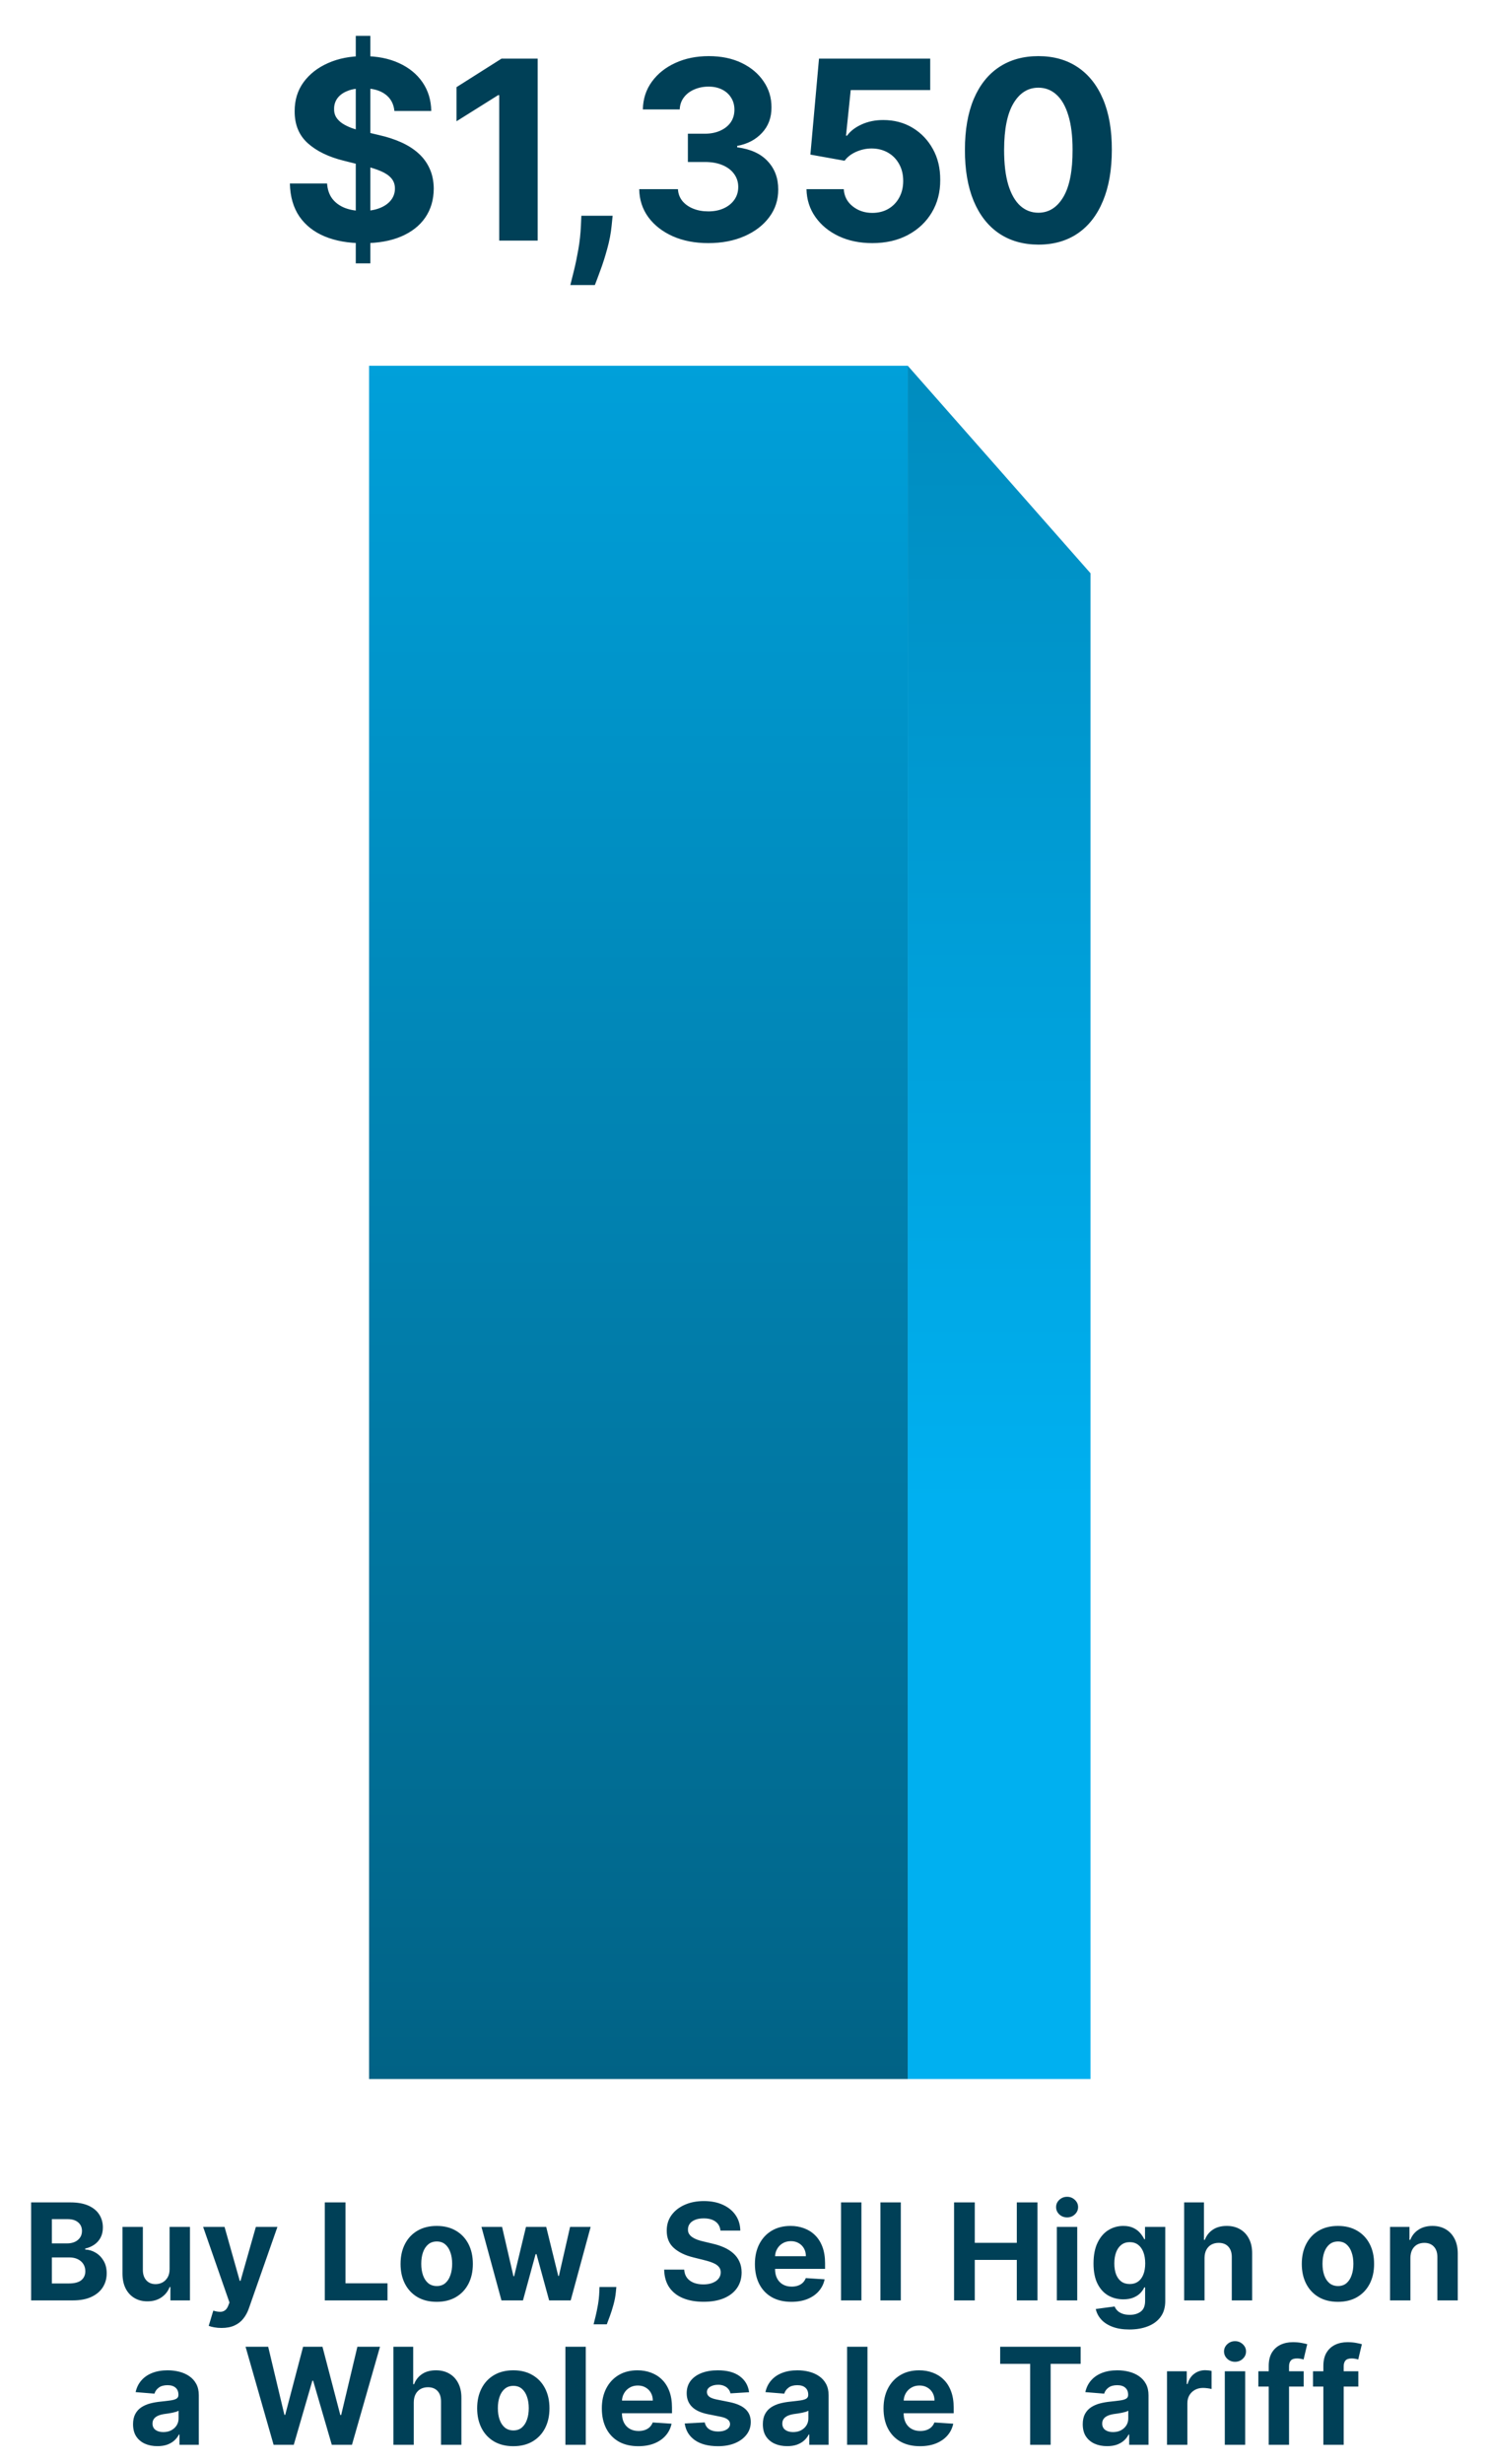
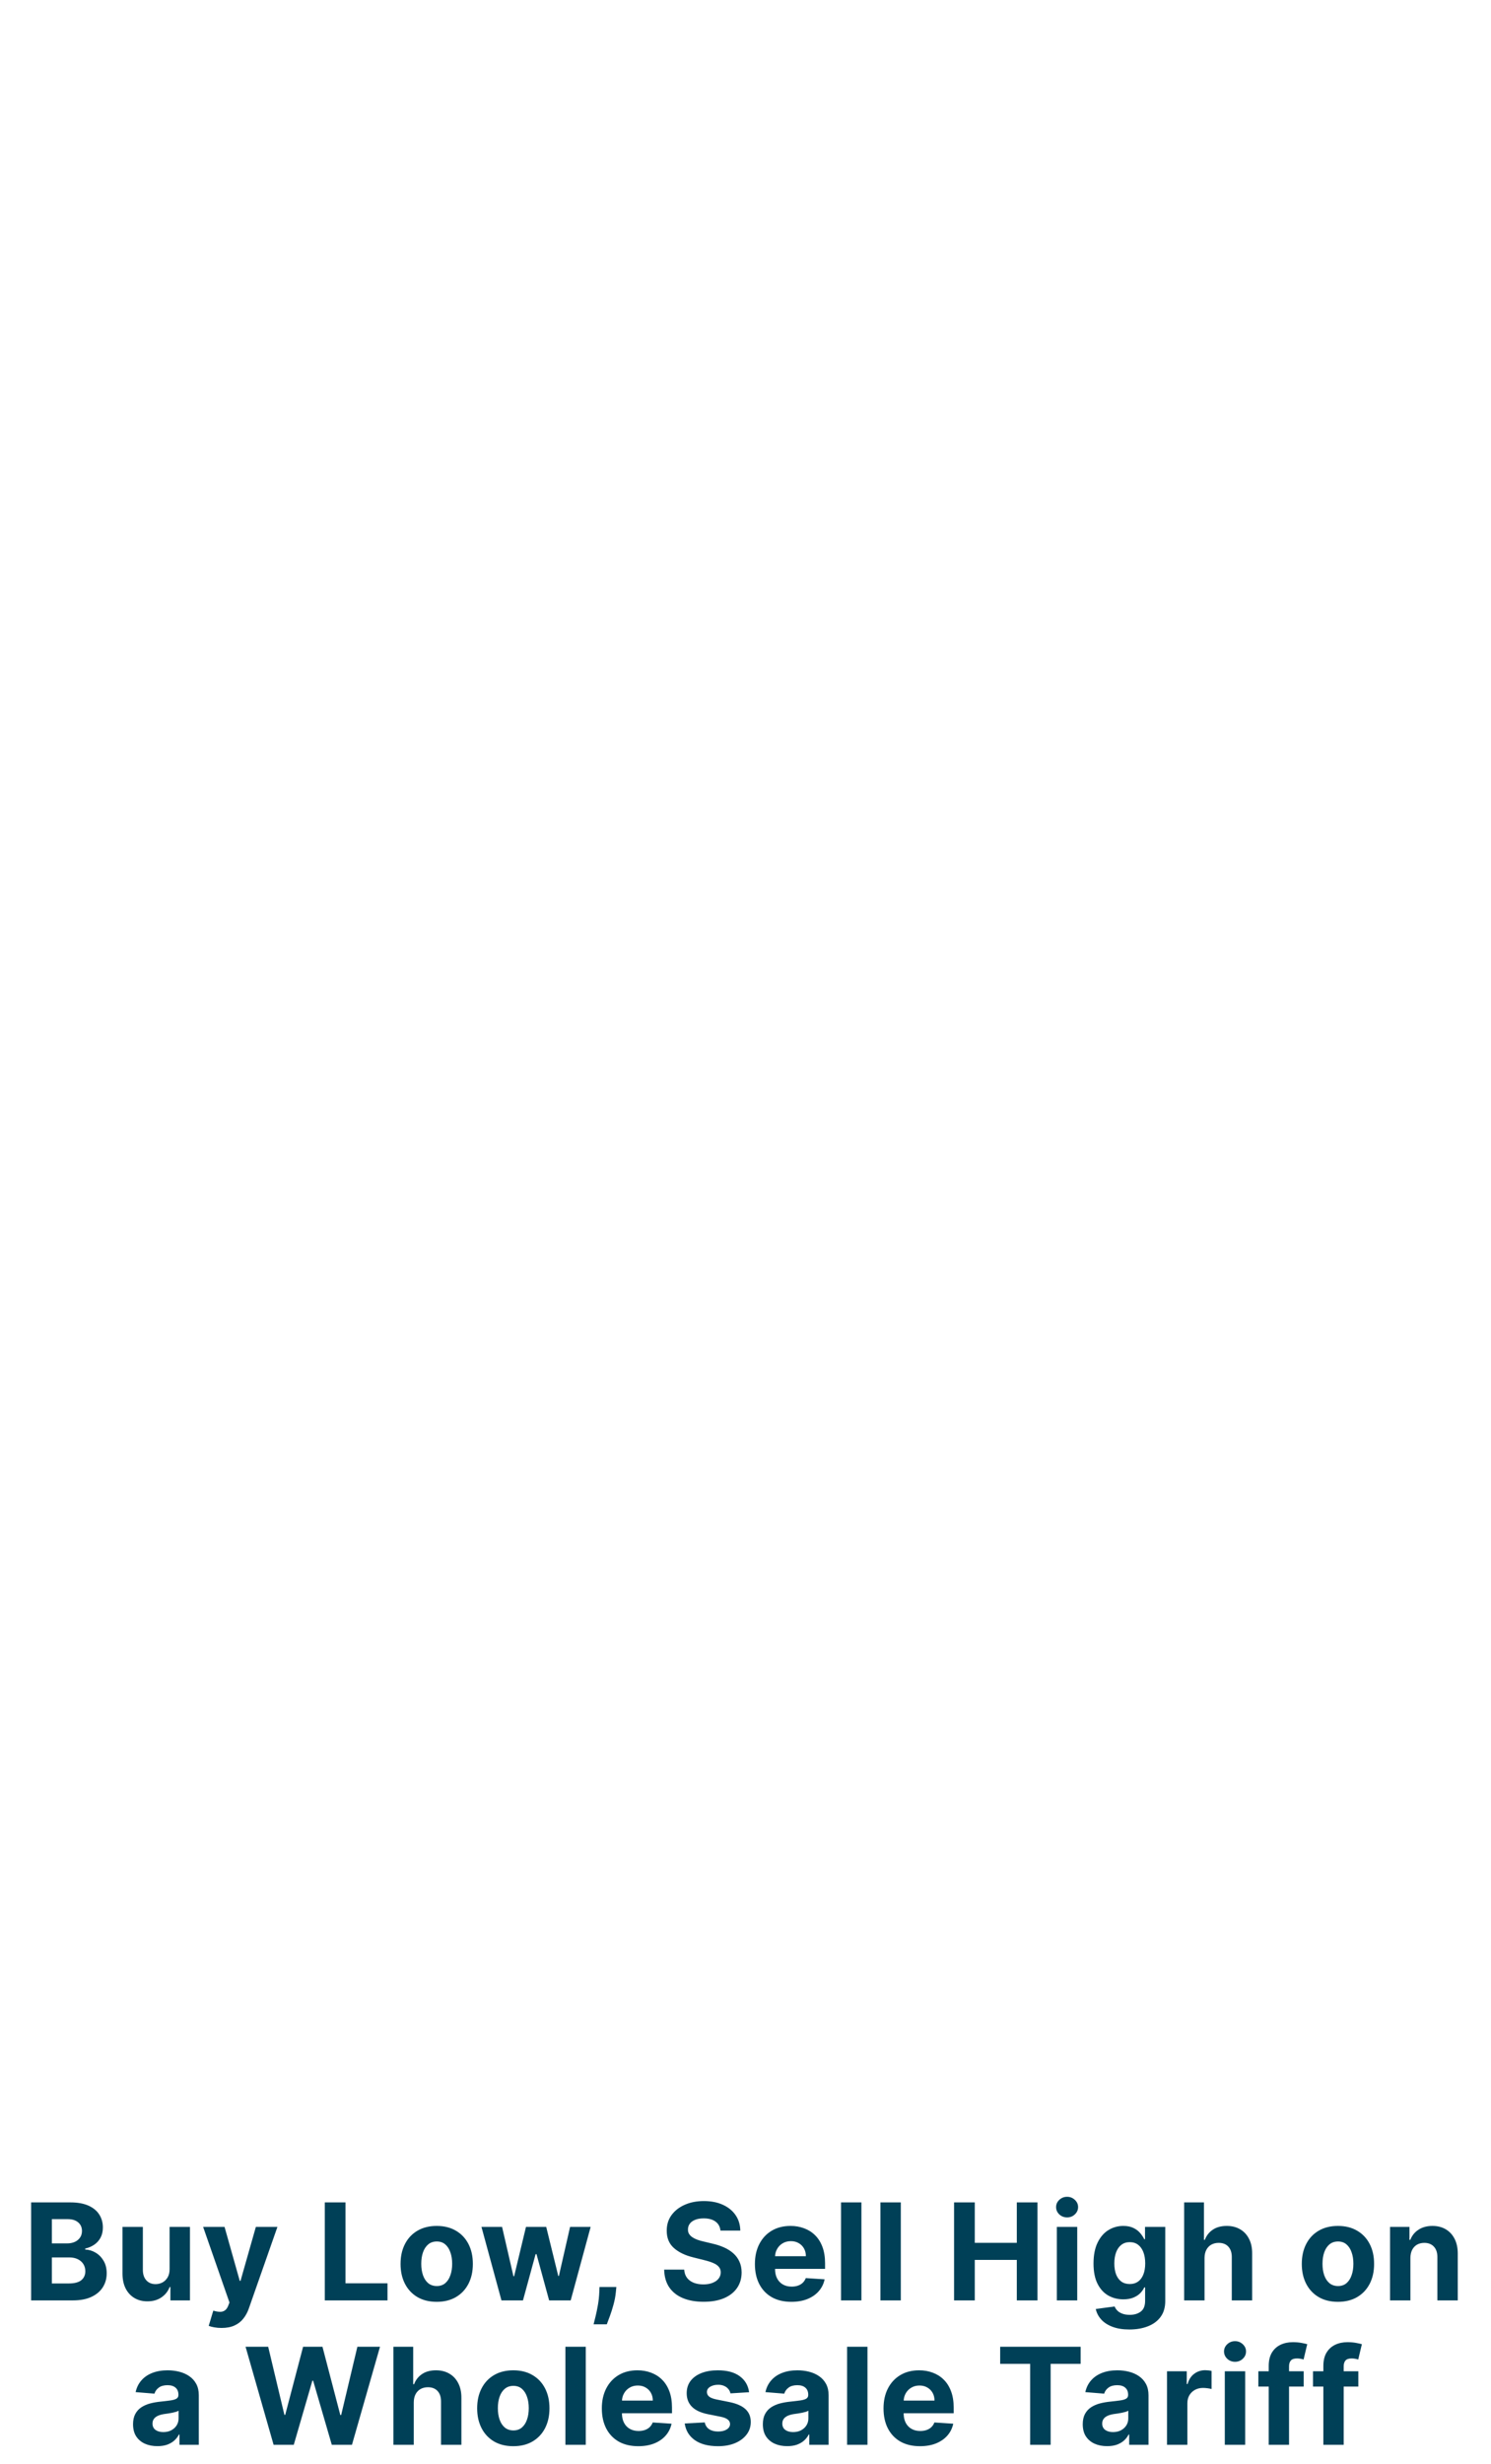
<svg xmlns="http://www.w3.org/2000/svg" width="155" height="256" viewBox="0 0 155 256" fill="none">
-   <path d="M38.367 38H94.367L94.367 216H38.367L38.367 38Z" fill="url(#paint0_linear_4036_95)" />
-   <path d="M113.367 59.559L94.367 38V216H113.367V59.559Z" fill="url(#paint1_linear_4036_95)" />
-   <path d="M36.985 27.364V3.727H38.499V27.364H36.985ZM41.001 11.529C40.927 10.784 40.61 10.206 40.05 9.793C39.49 9.381 38.73 9.175 37.769 9.175C37.117 9.175 36.566 9.267 36.117 9.452C35.667 9.63 35.323 9.88 35.083 10.2C34.849 10.52 34.732 10.883 34.732 11.289C34.719 11.628 34.79 11.923 34.944 12.175C35.104 12.428 35.323 12.646 35.6 12.831C35.877 13.009 36.197 13.166 36.56 13.302C36.923 13.431 37.311 13.542 37.723 13.634L39.422 14.04C40.247 14.225 41.004 14.471 41.693 14.779C42.383 15.087 42.98 15.465 43.485 15.915C43.989 16.364 44.38 16.893 44.657 17.503C44.94 18.112 45.085 18.811 45.091 19.599C45.085 20.756 44.789 21.759 44.205 22.609C43.626 23.452 42.789 24.108 41.693 24.575C40.604 25.037 39.29 25.268 37.751 25.268C36.224 25.268 34.895 25.034 33.762 24.566C32.636 24.098 31.756 23.406 31.122 22.489C30.494 21.565 30.165 20.424 30.134 19.063H34.002C34.045 19.697 34.227 20.227 34.547 20.651C34.873 21.07 35.307 21.387 35.849 21.602C36.397 21.812 37.015 21.916 37.705 21.916C38.382 21.916 38.97 21.818 39.468 21.621C39.973 21.424 40.364 21.15 40.641 20.799C40.918 20.448 41.056 20.045 41.056 19.59C41.056 19.165 40.93 18.808 40.678 18.518C40.431 18.229 40.068 17.983 39.588 17.78C39.114 17.577 38.533 17.392 37.843 17.226L35.784 16.709C34.19 16.321 32.931 15.715 32.008 14.89C31.085 14.065 30.626 12.954 30.632 11.557C30.626 10.412 30.931 9.412 31.546 8.556C32.168 7.701 33.02 7.033 34.104 6.553C35.187 6.072 36.418 5.832 37.797 5.832C39.2 5.832 40.425 6.072 41.472 6.553C42.524 7.033 43.343 7.701 43.928 8.556C44.513 9.412 44.814 10.403 44.833 11.529H41.001ZM55.896 6.091V25H51.898V9.886H51.787L47.457 12.6V9.055L52.138 6.091H55.896ZM63.686 22.415L63.585 23.43C63.505 24.243 63.351 25.052 63.123 25.859C62.901 26.671 62.668 27.407 62.421 28.065C62.181 28.724 61.987 29.241 61.84 29.616H59.291C59.384 29.253 59.51 28.745 59.67 28.093C59.83 27.447 59.981 26.72 60.122 25.914C60.264 25.108 60.353 24.286 60.39 23.449L60.436 22.415H63.686ZM73.626 25.259C72.247 25.259 71.019 25.021 69.942 24.548C68.871 24.067 68.024 23.409 67.403 22.572C66.787 21.729 66.47 20.756 66.451 19.654H70.477C70.502 20.116 70.653 20.522 70.93 20.873C71.213 21.218 71.588 21.485 72.056 21.676C72.524 21.867 73.05 21.962 73.635 21.962C74.244 21.962 74.783 21.855 75.251 21.639C75.718 21.424 76.085 21.125 76.349 20.744C76.614 20.362 76.746 19.922 76.746 19.423C76.746 18.919 76.605 18.472 76.322 18.084C76.045 17.691 75.644 17.383 75.121 17.161C74.604 16.94 73.989 16.829 73.275 16.829H71.511V13.893H73.275C73.878 13.893 74.41 13.788 74.872 13.579C75.34 13.37 75.703 13.08 75.962 12.711C76.22 12.335 76.349 11.898 76.349 11.4C76.349 10.926 76.235 10.51 76.008 10.153C75.786 9.79 75.472 9.507 75.066 9.304C74.666 9.101 74.198 8.999 73.662 8.999C73.121 8.999 72.625 9.098 72.176 9.295C71.727 9.486 71.367 9.759 71.096 10.117C70.825 10.473 70.68 10.892 70.662 11.372H66.83C66.849 10.283 67.159 9.322 67.763 8.491C68.366 7.661 69.178 7.011 70.2 6.543C71.228 6.069 72.388 5.832 73.681 5.832C74.986 5.832 76.128 6.069 77.106 6.543C78.085 7.017 78.845 7.657 79.387 8.464C79.935 9.264 80.206 10.163 80.199 11.16C80.206 12.219 79.876 13.102 79.212 13.81C78.553 14.518 77.694 14.967 76.635 15.158V15.305C78.027 15.484 79.085 15.967 79.812 16.755C80.544 17.537 80.907 18.515 80.901 19.691C80.907 20.768 80.596 21.725 79.969 22.562C79.347 23.4 78.488 24.058 77.393 24.538C76.297 25.018 75.041 25.259 73.626 25.259ZM90.681 25.259C89.376 25.259 88.213 25.018 87.191 24.538C86.175 24.058 85.369 23.396 84.772 22.553C84.175 21.71 83.864 20.744 83.84 19.654H87.717C87.76 20.387 88.068 20.981 88.641 21.436C89.213 21.892 89.893 22.119 90.681 22.119C91.309 22.119 91.863 21.981 92.343 21.704C92.829 21.421 93.208 21.03 93.479 20.531C93.756 20.026 93.894 19.448 93.894 18.796C93.894 18.131 93.753 17.546 93.469 17.041C93.192 16.537 92.808 16.142 92.315 15.859C91.823 15.576 91.26 15.432 90.626 15.425C90.072 15.425 89.533 15.539 89.01 15.767C88.493 15.995 88.09 16.306 87.8 16.7L84.246 16.062L85.141 6.091H96.701V9.359H88.438L87.948 14.096H88.059C88.391 13.628 88.893 13.24 89.564 12.932C90.235 12.625 90.986 12.471 91.817 12.471C92.956 12.471 93.971 12.739 94.864 13.274C95.756 13.81 96.461 14.545 96.978 15.481C97.495 16.41 97.751 17.481 97.744 18.694C97.751 19.968 97.455 21.101 96.858 22.092C96.267 23.076 95.439 23.852 94.374 24.418C93.316 24.979 92.085 25.259 90.681 25.259ZM107.947 25.416C106.359 25.409 104.992 25.018 103.847 24.243C102.709 23.467 101.831 22.344 101.216 20.873C100.607 19.402 100.305 17.632 100.311 15.564C100.311 13.502 100.616 11.745 101.225 10.292C101.841 8.839 102.718 7.734 103.857 6.977C105.001 6.214 106.365 5.832 107.947 5.832C109.529 5.832 110.889 6.214 112.028 6.977C113.173 7.741 114.053 8.848 114.668 10.301C115.284 11.748 115.589 13.502 115.582 15.564C115.582 17.638 115.275 19.411 114.659 20.882C114.05 22.353 113.176 23.477 112.037 24.252C110.898 25.028 109.535 25.416 107.947 25.416ZM107.947 22.101C109.03 22.101 109.895 21.556 110.541 20.467C111.188 19.377 111.508 17.743 111.501 15.564C111.501 14.13 111.354 12.936 111.058 11.982C110.769 11.027 110.357 10.31 109.821 9.83C109.292 9.35 108.667 9.11 107.947 9.11C106.87 9.11 106.008 9.649 105.362 10.726C104.715 11.803 104.389 13.416 104.383 15.564C104.383 17.017 104.527 18.229 104.817 19.202C105.112 20.168 105.528 20.894 106.063 21.381C106.599 21.861 107.227 22.101 107.947 22.101Z" fill="#004057" />
  <path d="M3.237 239V228.818H7.314C8.063 228.818 8.687 228.929 9.188 229.151C9.688 229.373 10.065 229.682 10.316 230.076C10.568 230.467 10.694 230.918 10.694 231.428C10.694 231.826 10.615 232.176 10.456 232.477C10.297 232.776 10.078 233.021 9.799 233.213C9.524 233.402 9.209 233.536 8.855 233.616V233.715C9.243 233.732 9.606 233.841 9.944 234.043C10.285 234.246 10.562 234.529 10.774 234.893C10.986 235.255 11.092 235.686 11.092 236.186C11.092 236.726 10.958 237.209 10.689 237.633C10.424 238.054 10.031 238.387 9.511 238.632C8.991 238.877 8.349 239 7.587 239H3.237ZM5.39 237.24H7.145C7.745 237.24 8.182 237.126 8.457 236.897C8.732 236.665 8.87 236.357 8.87 235.972C8.87 235.691 8.802 235.442 8.666 235.227C8.53 235.011 8.336 234.842 8.084 234.719C7.836 234.597 7.539 234.536 7.194 234.536H5.39V237.24ZM5.39 233.079H6.986C7.28 233.079 7.542 233.027 7.771 232.925C8.003 232.819 8.185 232.67 8.318 232.477C8.454 232.285 8.522 232.055 8.522 231.786C8.522 231.418 8.391 231.122 8.129 230.896C7.87 230.671 7.503 230.558 7.025 230.558H5.39V233.079ZM17.63 235.749V231.364H19.748V239H17.715V237.613H17.635C17.463 238.06 17.176 238.42 16.775 238.692C16.377 238.964 15.892 239.099 15.318 239.099C14.808 239.099 14.359 238.983 13.971 238.751C13.583 238.519 13.28 238.19 13.061 237.762C12.846 237.335 12.736 236.822 12.733 236.226V231.364H14.851V235.848C14.854 236.299 14.975 236.655 15.214 236.917C15.453 237.179 15.772 237.31 16.173 237.31C16.429 237.31 16.667 237.252 16.889 237.136C17.111 237.016 17.29 236.841 17.426 236.609C17.565 236.377 17.633 236.09 17.63 235.749ZM23.029 241.864C22.761 241.864 22.509 241.842 22.274 241.799C22.042 241.759 21.85 241.708 21.697 241.645L22.174 240.064C22.423 240.14 22.647 240.182 22.846 240.188C23.048 240.195 23.222 240.148 23.368 240.049C23.517 239.95 23.638 239.781 23.73 239.542L23.855 239.219L21.116 231.364H23.343L24.924 236.972H25.003L26.599 231.364H28.841L25.873 239.825C25.731 240.236 25.537 240.594 25.292 240.899C25.05 241.207 24.743 241.444 24.372 241.61C24.001 241.779 23.553 241.864 23.029 241.864ZM33.765 239V228.818H35.918V237.225H40.283V239H33.765ZM45.399 239.149C44.627 239.149 43.959 238.985 43.395 238.657C42.835 238.326 42.403 237.865 42.098 237.275C41.793 236.682 41.641 235.994 41.641 235.212C41.641 234.423 41.793 233.733 42.098 233.143C42.403 232.55 42.835 232.089 43.395 231.761C43.959 231.43 44.627 231.264 45.399 231.264C46.171 231.264 46.837 231.43 47.398 231.761C47.961 232.089 48.395 232.55 48.7 233.143C49.005 233.733 49.157 234.423 49.157 235.212C49.157 235.994 49.005 236.682 48.7 237.275C48.395 237.865 47.961 238.326 47.398 238.657C46.837 238.985 46.171 239.149 45.399 239.149ZM45.409 237.509C45.76 237.509 46.054 237.409 46.289 237.21C46.524 237.008 46.702 236.733 46.821 236.385C46.944 236.037 47.005 235.641 47.005 235.197C47.005 234.753 46.944 234.357 46.821 234.009C46.702 233.661 46.524 233.385 46.289 233.183C46.054 232.981 45.76 232.88 45.409 232.88C45.054 232.88 44.756 232.981 44.514 233.183C44.275 233.385 44.095 233.661 43.972 234.009C43.853 234.357 43.793 234.753 43.793 235.197C43.793 235.641 43.853 236.037 43.972 236.385C44.095 236.733 44.275 237.008 44.514 237.21C44.756 237.409 45.054 237.509 45.409 237.509ZM52.13 239L50.051 231.364H52.194L53.377 236.494H53.447L54.68 231.364H56.783L58.036 236.464H58.1L59.264 231.364H61.402L59.328 239H57.086L55.774 234.197H55.679L54.367 239H52.13ZM64.074 237.608L64.02 238.155C63.977 238.592 63.894 239.028 63.771 239.462C63.652 239.9 63.526 240.296 63.393 240.651C63.264 241.005 63.16 241.284 63.08 241.486H61.708C61.758 241.29 61.825 241.017 61.912 240.665C61.998 240.317 62.079 239.926 62.155 239.492C62.231 239.058 62.279 238.616 62.299 238.165L62.324 237.608H64.074ZM74.896 231.746C74.856 231.345 74.685 231.034 74.383 230.812C74.082 230.59 73.673 230.479 73.156 230.479C72.804 230.479 72.508 230.528 72.266 230.628C72.024 230.724 71.838 230.858 71.709 231.031C71.583 231.203 71.52 231.398 71.52 231.617C71.513 231.799 71.551 231.959 71.634 232.094C71.72 232.23 71.838 232.348 71.987 232.447C72.136 232.544 72.309 232.628 72.504 232.701C72.7 232.771 72.909 232.83 73.131 232.88L74.046 233.099C74.49 233.198 74.897 233.331 75.269 233.496C75.64 233.662 75.961 233.866 76.233 234.108C76.505 234.35 76.715 234.635 76.864 234.963C77.017 235.291 77.095 235.667 77.098 236.092C77.095 236.715 76.936 237.255 76.621 237.712C76.309 238.166 75.858 238.519 75.269 238.771C74.682 239.02 73.974 239.144 73.146 239.144C72.324 239.144 71.608 239.018 70.998 238.766C70.391 238.514 69.917 238.142 69.576 237.648C69.238 237.151 69.061 236.536 69.044 235.803H71.127C71.15 236.145 71.248 236.43 71.421 236.658C71.596 236.884 71.83 237.054 72.121 237.17C72.416 237.283 72.749 237.339 73.121 237.339C73.485 237.339 73.802 237.286 74.07 237.18C74.342 237.074 74.553 236.927 74.702 236.738C74.851 236.549 74.925 236.332 74.925 236.087C74.925 235.858 74.858 235.666 74.722 235.51C74.589 235.354 74.394 235.222 74.135 235.112C73.88 235.003 73.567 234.903 73.195 234.814L72.087 234.536C71.228 234.327 70.55 234 70.053 233.556C69.556 233.112 69.309 232.514 69.312 231.761C69.309 231.145 69.473 230.606 69.805 230.146C70.139 229.685 70.599 229.325 71.182 229.067C71.765 228.808 72.428 228.679 73.171 228.679C73.926 228.679 74.586 228.808 75.149 229.067C75.716 229.325 76.157 229.685 76.472 230.146C76.787 230.606 76.949 231.14 76.959 231.746H74.896ZM82.266 239.149C81.481 239.149 80.805 238.99 80.238 238.672C79.674 238.35 79.24 237.896 78.935 237.31C78.63 236.72 78.478 236.022 78.478 235.217C78.478 234.431 78.63 233.742 78.935 233.148C79.24 232.555 79.669 232.093 80.223 231.761C80.78 231.43 81.433 231.264 82.182 231.264C82.686 231.264 83.155 231.345 83.589 231.508C84.026 231.667 84.407 231.907 84.732 232.229C85.06 232.55 85.316 232.955 85.498 233.442C85.68 233.926 85.771 234.492 85.771 235.142V235.724H79.323V234.411H83.778C83.778 234.106 83.711 233.836 83.579 233.601C83.446 233.366 83.262 233.182 83.027 233.049C82.795 232.913 82.525 232.845 82.217 232.845C81.895 232.845 81.61 232.92 81.362 233.069C81.116 233.215 80.924 233.412 80.785 233.661C80.646 233.906 80.574 234.179 80.571 234.481V235.729C80.571 236.107 80.641 236.433 80.78 236.708C80.922 236.983 81.123 237.195 81.381 237.344C81.64 237.494 81.947 237.568 82.301 237.568C82.537 237.568 82.752 237.535 82.947 237.469C83.143 237.402 83.31 237.303 83.45 237.17C83.589 237.038 83.695 236.875 83.768 236.683L85.727 236.812C85.627 237.283 85.423 237.694 85.115 238.045C84.81 238.393 84.416 238.665 83.932 238.861C83.451 239.053 82.896 239.149 82.266 239.149ZM89.551 228.818V239H87.433V228.818H89.551ZM93.646 228.818V239H91.528V228.818H93.646ZM99.182 239V228.818H101.335V233.019H105.705V228.818H107.853V239H105.705V234.794H101.335V239H99.182ZM109.868 239V231.364H111.986V239H109.868ZM110.932 230.379C110.617 230.379 110.347 230.275 110.121 230.066C109.899 229.854 109.788 229.6 109.788 229.305C109.788 229.014 109.899 228.763 110.121 228.555C110.347 228.343 110.617 228.237 110.932 228.237C111.247 228.237 111.515 228.343 111.737 228.555C111.963 228.763 112.075 229.014 112.075 229.305C112.075 229.6 111.963 229.854 111.737 230.066C111.515 230.275 111.247 230.379 110.932 230.379ZM117.403 242.023C116.717 242.023 116.128 241.928 115.638 241.739C115.151 241.554 114.763 241.3 114.474 240.979C114.186 240.657 113.999 240.296 113.913 239.895L115.871 239.631C115.931 239.784 116.026 239.926 116.155 240.059C116.284 240.192 116.455 240.298 116.667 240.377C116.882 240.46 117.144 240.501 117.452 240.501C117.913 240.501 118.293 240.389 118.591 240.163C118.892 239.941 119.043 239.568 119.043 239.045V237.648H118.954C118.861 237.86 118.722 238.06 118.536 238.249C118.351 238.438 118.112 238.592 117.82 238.712C117.529 238.831 117.181 238.891 116.776 238.891C116.203 238.891 115.681 238.758 115.21 238.493C114.743 238.224 114.37 237.815 114.092 237.265C113.816 236.711 113.679 236.012 113.679 235.167C113.679 234.302 113.82 233.579 114.102 232.999C114.383 232.419 114.758 231.985 115.225 231.697C115.696 231.408 116.211 231.264 116.771 231.264C117.199 231.264 117.557 231.337 117.845 231.483C118.133 231.625 118.365 231.804 118.541 232.02C118.72 232.232 118.858 232.441 118.954 232.646H119.033V231.364H121.136V239.075C121.136 239.724 120.977 240.268 120.659 240.705C120.341 241.143 119.9 241.471 119.337 241.69C118.776 241.912 118.132 242.023 117.403 242.023ZM117.447 237.3C117.789 237.3 118.077 237.215 118.312 237.046C118.551 236.874 118.733 236.629 118.859 236.31C118.989 235.989 119.053 235.604 119.053 235.157C119.053 234.71 118.99 234.322 118.864 233.994C118.738 233.662 118.556 233.405 118.317 233.223C118.079 233.041 117.789 232.95 117.447 232.95C117.099 232.95 116.806 233.044 116.567 233.233C116.329 233.419 116.148 233.677 116.026 234.009C115.903 234.34 115.842 234.723 115.842 235.157C115.842 235.598 115.903 235.979 116.026 236.3C116.151 236.619 116.332 236.866 116.567 237.041C116.806 237.214 117.099 237.3 117.447 237.3ZM125.22 234.585V239H123.102V228.818H125.16V232.711H125.249C125.422 232.26 125.7 231.907 126.085 231.652C126.469 231.393 126.951 231.264 127.531 231.264C128.062 231.264 128.524 231.38 128.918 231.612C129.316 231.841 129.624 232.171 129.843 232.602C130.065 233.029 130.175 233.541 130.171 234.138V239H128.053V234.516C128.057 234.045 127.937 233.679 127.695 233.417C127.457 233.155 127.122 233.024 126.691 233.024C126.403 233.024 126.148 233.085 125.926 233.208C125.707 233.331 125.534 233.51 125.409 233.745C125.286 233.977 125.223 234.257 125.22 234.585ZM139.089 239.149C138.316 239.149 137.648 238.985 137.085 238.657C136.525 238.326 136.092 237.865 135.787 237.275C135.482 236.682 135.33 235.994 135.33 235.212C135.33 234.423 135.482 233.733 135.787 233.143C136.092 232.55 136.525 232.089 137.085 231.761C137.648 231.43 138.316 231.264 139.089 231.264C139.861 231.264 140.527 231.43 141.087 231.761C141.651 232.089 142.085 232.55 142.39 233.143C142.695 233.733 142.847 234.423 142.847 235.212C142.847 235.994 142.695 236.682 142.39 237.275C142.085 237.865 141.651 238.326 141.087 238.657C140.527 238.985 139.861 239.149 139.089 239.149ZM139.098 237.509C139.45 237.509 139.743 237.409 139.978 237.21C140.214 237.008 140.391 236.733 140.51 236.385C140.633 236.037 140.694 235.641 140.694 235.197C140.694 234.753 140.633 234.357 140.51 234.009C140.391 233.661 140.214 233.385 139.978 233.183C139.743 232.981 139.45 232.88 139.098 232.88C138.744 232.88 138.446 232.981 138.204 233.183C137.965 233.385 137.784 233.661 137.662 234.009C137.542 234.357 137.483 234.753 137.483 235.197C137.483 235.641 137.542 236.037 137.662 236.385C137.784 236.733 137.965 237.008 138.204 237.21C138.446 237.409 138.744 237.509 139.098 237.509ZM146.622 234.585V239H144.504V231.364H146.523V232.711H146.612C146.781 232.267 147.065 231.915 147.462 231.657C147.86 231.395 148.342 231.264 148.909 231.264C149.439 231.264 149.902 231.38 150.296 231.612C150.691 231.844 150.997 232.176 151.216 232.607C151.435 233.034 151.544 233.545 151.544 234.138V239H149.426V234.516C149.429 234.048 149.31 233.684 149.068 233.422C148.826 233.157 148.493 233.024 148.069 233.024C147.784 233.024 147.532 233.085 147.313 233.208C147.098 233.331 146.929 233.51 146.806 233.745C146.687 233.977 146.625 234.257 146.622 234.585ZM16.366 254.144C15.879 254.144 15.445 254.06 15.064 253.891C14.683 253.718 14.381 253.465 14.159 253.13C13.94 252.792 13.831 252.371 13.831 251.867C13.831 251.443 13.909 251.087 14.065 250.798C14.22 250.51 14.432 250.278 14.701 250.102C14.969 249.927 15.274 249.794 15.616 249.705C15.96 249.615 16.322 249.552 16.7 249.516C17.144 249.469 17.502 249.426 17.773 249.386C18.045 249.343 18.242 249.28 18.365 249.197C18.488 249.115 18.549 248.992 18.549 248.83V248.8C18.549 248.485 18.45 248.241 18.251 248.069C18.055 247.897 17.777 247.81 17.415 247.81C17.034 247.81 16.731 247.895 16.506 248.064C16.28 248.23 16.131 248.438 16.058 248.69L14.099 248.531C14.199 248.067 14.394 247.666 14.686 247.328C14.978 246.987 15.354 246.725 15.815 246.543C16.279 246.357 16.816 246.264 17.425 246.264C17.85 246.264 18.256 246.314 18.643 246.413C19.035 246.513 19.381 246.667 19.682 246.876C19.987 247.085 20.228 247.353 20.403 247.681C20.579 248.006 20.667 248.395 20.667 248.849V254H18.658V252.941H18.599C18.476 253.18 18.312 253.39 18.106 253.572C17.901 253.751 17.654 253.892 17.366 253.995C17.077 254.094 16.744 254.144 16.366 254.144ZM16.973 252.683C17.285 252.683 17.559 252.621 17.798 252.499C18.037 252.373 18.224 252.204 18.36 251.991C18.496 251.779 18.564 251.539 18.564 251.271V250.46C18.497 250.503 18.406 250.543 18.29 250.58C18.178 250.613 18.05 250.644 17.908 250.674C17.765 250.701 17.622 250.725 17.48 250.749C17.337 250.768 17.208 250.787 17.092 250.803C16.844 250.84 16.627 250.898 16.441 250.977C16.255 251.057 16.111 251.165 16.008 251.3C15.906 251.433 15.854 251.599 15.854 251.798C15.854 252.086 15.959 252.306 16.168 252.459C16.38 252.608 16.648 252.683 16.973 252.683ZM28.442 254L25.529 243.818H27.88L29.565 250.893H29.65L31.509 243.818H33.523L35.377 250.908H35.467L37.152 243.818H39.504L36.59 254H34.492L32.553 247.343H32.474L30.54 254H28.442ZM43.014 249.585V254H40.896V243.818H42.954V247.711H43.044C43.216 247.26 43.495 246.907 43.879 246.652C44.263 246.393 44.746 246.264 45.326 246.264C45.856 246.264 46.318 246.38 46.713 246.612C47.111 246.841 47.419 247.171 47.638 247.602C47.859 248.029 47.969 248.541 47.966 249.138V254H45.848V249.516C45.851 249.045 45.732 248.679 45.49 248.417C45.251 248.155 44.916 248.024 44.486 248.024C44.197 248.024 43.942 248.085 43.72 248.208C43.501 248.331 43.329 248.51 43.203 248.745C43.08 248.977 43.017 249.257 43.014 249.585ZM53.363 254.149C52.59 254.149 51.922 253.985 51.359 253.657C50.799 253.326 50.366 252.865 50.062 252.275C49.757 251.682 49.604 250.994 49.604 250.212C49.604 249.423 49.757 248.733 50.062 248.143C50.366 247.55 50.799 247.089 51.359 246.761C51.922 246.43 52.59 246.264 53.363 246.264C54.135 246.264 54.801 246.43 55.361 246.761C55.925 247.089 56.359 247.55 56.664 248.143C56.969 248.733 57.121 249.423 57.121 250.212C57.121 250.994 56.969 251.682 56.664 252.275C56.359 252.865 55.925 253.326 55.361 253.657C54.801 253.985 54.135 254.149 53.363 254.149ZM53.373 252.509C53.724 252.509 54.017 252.409 54.252 252.21C54.488 252.008 54.665 251.733 54.785 251.385C54.907 251.037 54.968 250.641 54.968 250.197C54.968 249.753 54.907 249.357 54.785 249.009C54.665 248.661 54.488 248.385 54.252 248.183C54.017 247.981 53.724 247.88 53.373 247.88C53.018 247.88 52.72 247.981 52.478 248.183C52.239 248.385 52.058 248.661 51.936 249.009C51.816 249.357 51.757 249.753 51.757 250.197C51.757 250.641 51.816 251.037 51.936 251.385C52.058 251.733 52.239 252.008 52.478 252.21C52.72 252.409 53.018 252.509 53.373 252.509ZM60.896 243.818V254H58.778V243.818H60.896ZM66.353 254.149C65.567 254.149 64.891 253.99 64.324 253.672C63.761 253.35 63.327 252.896 63.022 252.31C62.717 251.72 62.565 251.022 62.565 250.217C62.565 249.431 62.717 248.742 63.022 248.148C63.327 247.555 63.756 247.093 64.309 246.761C64.866 246.43 65.519 246.264 66.268 246.264C66.772 246.264 67.241 246.345 67.675 246.508C68.113 246.667 68.494 246.907 68.819 247.229C69.147 247.55 69.402 247.955 69.584 248.442C69.767 248.926 69.858 249.492 69.858 250.142V250.724H63.41V249.411H67.864C67.864 249.106 67.798 248.836 67.665 248.601C67.533 248.366 67.349 248.182 67.114 248.049C66.882 247.913 66.611 247.845 66.303 247.845C65.982 247.845 65.697 247.92 65.448 248.069C65.203 248.215 65.01 248.412 64.871 248.661C64.732 248.906 64.661 249.179 64.657 249.481V250.729C64.657 251.107 64.727 251.433 64.866 251.708C65.009 251.983 65.209 252.195 65.468 252.344C65.726 252.494 66.033 252.568 66.388 252.568C66.623 252.568 66.838 252.535 67.034 252.469C67.23 252.402 67.397 252.303 67.536 252.17C67.675 252.038 67.781 251.875 67.854 251.683L69.813 251.812C69.714 252.283 69.51 252.694 69.201 253.045C68.897 253.393 68.502 253.665 68.018 253.861C67.538 254.053 66.983 254.149 66.353 254.149ZM77.874 248.541L75.935 248.661C75.901 248.495 75.83 248.346 75.721 248.213C75.612 248.077 75.467 247.969 75.288 247.89C75.113 247.807 74.902 247.766 74.657 247.766C74.329 247.766 74.052 247.835 73.827 247.974C73.601 248.11 73.489 248.293 73.489 248.521C73.489 248.704 73.562 248.858 73.707 248.984C73.853 249.11 74.103 249.211 74.458 249.287L75.84 249.565C76.583 249.718 77.136 249.963 77.501 250.301C77.865 250.639 78.048 251.083 78.048 251.634C78.048 252.134 77.9 252.573 77.605 252.951C77.314 253.329 76.912 253.624 76.402 253.836C75.895 254.045 75.31 254.149 74.647 254.149C73.636 254.149 72.831 253.939 72.231 253.518C71.634 253.094 71.285 252.517 71.182 251.788L73.265 251.678C73.328 251.987 73.48 252.222 73.722 252.384C73.964 252.543 74.274 252.623 74.652 252.623C75.023 252.623 75.322 252.552 75.547 252.409C75.776 252.263 75.892 252.076 75.895 251.847C75.892 251.655 75.81 251.498 75.651 251.375C75.492 251.249 75.247 251.153 74.915 251.087L73.593 250.823C72.847 250.674 72.292 250.415 71.928 250.048C71.566 249.68 71.386 249.211 71.386 248.641C71.386 248.15 71.518 247.728 71.783 247.373C72.052 247.018 72.428 246.745 72.912 246.553C73.399 246.36 73.969 246.264 74.622 246.264C75.587 246.264 76.346 246.468 76.899 246.876C77.456 247.283 77.781 247.839 77.874 248.541ZM81.839 254.144C81.352 254.144 80.917 254.06 80.536 253.891C80.155 253.718 79.853 253.465 79.631 253.13C79.413 252.792 79.303 252.371 79.303 251.867C79.303 251.443 79.381 251.087 79.537 250.798C79.693 250.51 79.905 250.278 80.173 250.102C80.442 249.927 80.747 249.794 81.088 249.705C81.433 249.615 81.794 249.552 82.172 249.516C82.616 249.469 82.974 249.426 83.246 249.386C83.517 249.343 83.715 249.28 83.837 249.197C83.96 249.115 84.021 248.992 84.021 248.83V248.8C84.021 248.485 83.922 248.241 83.723 248.069C83.528 247.897 83.249 247.81 82.888 247.81C82.507 247.81 82.203 247.895 81.978 248.064C81.753 248.23 81.603 248.438 81.531 248.69L79.572 248.531C79.671 248.067 79.867 247.666 80.158 247.328C80.45 246.987 80.826 246.725 81.287 246.543C81.751 246.357 82.288 246.264 82.898 246.264C83.322 246.264 83.728 246.314 84.116 246.413C84.507 246.513 84.853 246.667 85.155 246.876C85.46 247.085 85.7 247.353 85.876 247.681C86.051 248.006 86.139 248.395 86.139 248.849V254H84.131V252.941H84.071C83.948 253.18 83.784 253.39 83.579 253.572C83.373 253.751 83.126 253.892 82.838 253.995C82.55 254.094 82.217 254.144 81.839 254.144ZM82.445 252.683C82.757 252.683 83.032 252.621 83.271 252.499C83.509 252.373 83.697 252.204 83.832 251.991C83.968 251.779 84.036 251.539 84.036 251.271V250.46C83.97 250.503 83.879 250.543 83.763 250.58C83.65 250.613 83.522 250.644 83.38 250.674C83.237 250.701 83.095 250.725 82.952 250.749C82.81 250.768 82.681 250.787 82.565 250.803C82.316 250.84 82.099 250.898 81.913 250.977C81.728 251.057 81.584 251.165 81.481 251.3C81.378 251.433 81.327 251.599 81.327 251.798C81.327 252.086 81.431 252.306 81.64 252.459C81.852 252.608 82.121 252.683 82.445 252.683ZM90.18 243.818V254H88.062V243.818H90.18ZM95.637 254.149C94.851 254.149 94.175 253.99 93.609 253.672C93.045 253.35 92.611 252.896 92.306 252.31C92.001 251.72 91.849 251.022 91.849 250.217C91.849 249.431 92.001 248.742 92.306 248.148C92.611 247.555 93.04 247.093 93.594 246.761C94.15 246.43 94.803 246.264 95.552 246.264C96.056 246.264 96.525 246.345 96.959 246.508C97.397 246.667 97.778 246.907 98.103 247.229C98.431 247.55 98.686 247.955 98.868 248.442C99.051 248.926 99.142 249.492 99.142 250.142V250.724H92.694V249.411H97.148C97.148 249.106 97.082 248.836 96.949 248.601C96.817 248.366 96.633 248.182 96.397 248.049C96.165 247.913 95.895 247.845 95.587 247.845C95.266 247.845 94.981 247.92 94.732 248.069C94.487 248.215 94.295 248.412 94.155 248.661C94.016 248.906 93.945 249.179 93.942 249.481V250.729C93.942 251.107 94.011 251.433 94.15 251.708C94.293 251.983 94.493 252.195 94.752 252.344C95.01 252.494 95.317 252.568 95.672 252.568C95.907 252.568 96.123 252.535 96.318 252.469C96.513 252.402 96.681 252.303 96.82 252.17C96.959 252.038 97.065 251.875 97.138 251.683L99.097 251.812C98.998 252.283 98.794 252.694 98.486 253.045C98.181 253.393 97.786 253.665 97.302 253.861C96.822 254.053 96.267 254.149 95.637 254.149ZM103.976 245.593V243.818H112.338V245.593H109.221V254H107.093V245.593H103.976ZM115.094 254.144C114.607 254.144 114.173 254.06 113.792 253.891C113.411 253.718 113.109 253.465 112.887 253.13C112.668 252.792 112.559 252.371 112.559 251.867C112.559 251.443 112.637 251.087 112.792 250.798C112.948 250.51 113.16 250.278 113.429 250.102C113.697 249.927 114.002 249.794 114.344 249.705C114.688 249.615 115.05 249.552 115.427 249.516C115.871 249.469 116.229 249.426 116.501 249.386C116.773 249.343 116.97 249.28 117.093 249.197C117.215 249.115 117.277 248.992 117.277 248.83V248.8C117.277 248.485 117.177 248.241 116.978 248.069C116.783 247.897 116.505 247.81 116.143 247.81C115.762 247.81 115.459 247.895 115.233 248.064C115.008 248.23 114.859 248.438 114.786 248.69L112.827 248.531C112.927 248.067 113.122 247.666 113.414 247.328C113.706 246.987 114.082 246.725 114.542 246.543C115.006 246.357 115.543 246.264 116.153 246.264C116.577 246.264 116.983 246.314 117.371 246.413C117.762 246.513 118.109 246.667 118.41 246.876C118.715 247.085 118.956 247.353 119.131 247.681C119.307 248.006 119.395 248.395 119.395 248.849V254H117.386V252.941H117.326C117.204 253.18 117.04 253.39 116.834 253.572C116.629 253.751 116.382 253.892 116.094 253.995C115.805 254.094 115.472 254.144 115.094 254.144ZM115.701 252.683C116.012 252.683 116.287 252.621 116.526 252.499C116.765 252.373 116.952 252.204 117.088 251.991C117.224 251.779 117.292 251.539 117.292 251.271V250.46C117.225 250.503 117.134 250.543 117.018 250.58C116.906 250.613 116.778 250.644 116.635 250.674C116.493 250.701 116.35 250.725 116.208 250.749C116.065 250.768 115.936 250.787 115.82 250.803C115.572 250.84 115.354 250.898 115.169 250.977C114.983 251.057 114.839 251.165 114.736 251.3C114.634 251.433 114.582 251.599 114.582 251.798C114.582 252.086 114.687 252.306 114.895 252.459C115.108 252.608 115.376 252.683 115.701 252.683ZM121.318 254V246.364H123.371V247.696H123.451C123.59 247.222 123.823 246.864 124.152 246.622C124.48 246.377 124.858 246.254 125.285 246.254C125.391 246.254 125.506 246.261 125.628 246.274C125.751 246.287 125.859 246.306 125.951 246.329V248.208C125.852 248.178 125.714 248.152 125.539 248.129C125.363 248.105 125.202 248.094 125.056 248.094C124.745 248.094 124.466 248.162 124.221 248.298C123.979 248.43 123.787 248.616 123.644 248.854C123.505 249.093 123.436 249.368 123.436 249.68V254H121.318ZM127.326 254V246.364H129.444V254H127.326ZM128.39 245.379C128.075 245.379 127.805 245.275 127.58 245.066C127.358 244.854 127.247 244.6 127.247 244.305C127.247 244.014 127.358 243.763 127.58 243.555C127.805 243.343 128.075 243.237 128.39 243.237C128.705 243.237 128.974 243.343 129.196 243.555C129.421 243.763 129.534 244.014 129.534 244.305C129.534 244.6 129.421 244.854 129.196 245.066C128.974 245.275 128.705 245.379 128.39 245.379ZM135.527 246.364V247.955H130.814V246.364H135.527ZM131.893 254V245.812C131.893 245.258 132.001 244.799 132.216 244.435C132.435 244.07 132.733 243.797 133.111 243.614C133.489 243.432 133.918 243.341 134.399 243.341C134.724 243.341 135.02 243.366 135.289 243.415C135.56 243.465 135.763 243.51 135.895 243.55L135.517 245.141C135.434 245.114 135.332 245.089 135.209 245.066C135.09 245.043 134.967 245.031 134.841 245.031C134.53 245.031 134.313 245.104 134.19 245.25C134.067 245.393 134.006 245.593 134.006 245.852V254H131.893ZM141.208 246.364V247.955H136.495V246.364H141.208ZM137.573 254V245.812C137.573 245.258 137.681 244.799 137.897 244.435C138.115 244.07 138.414 243.797 138.791 243.614C139.169 243.432 139.599 243.341 140.079 243.341C140.404 243.341 140.701 243.366 140.969 243.415C141.241 243.465 141.443 243.51 141.576 243.55L141.198 245.141C141.115 245.114 141.012 245.089 140.89 245.066C140.77 245.043 140.648 245.031 140.522 245.031C140.21 245.031 139.993 245.104 139.87 245.25C139.748 245.393 139.686 245.593 139.686 245.852V254H137.573Z" fill="#004057" />
  <defs>
    <linearGradient id="paint0_linear_4036_95" x1="66.367" y1="-8.435" x2="66.367" y2="216" gradientUnits="userSpaceOnUse">
      <stop stop-color="#00B0F0" />
      <stop offset="1" stop-color="#016285" />
    </linearGradient>
    <linearGradient id="paint1_linear_4036_95" x1="101.918" y1="-97.988" x2="101.918" y2="156.298" gradientUnits="userSpaceOnUse">
      <stop stop-color="#016285" />
      <stop offset="1" stop-color="#00B0F0" />
    </linearGradient>
  </defs>
</svg>